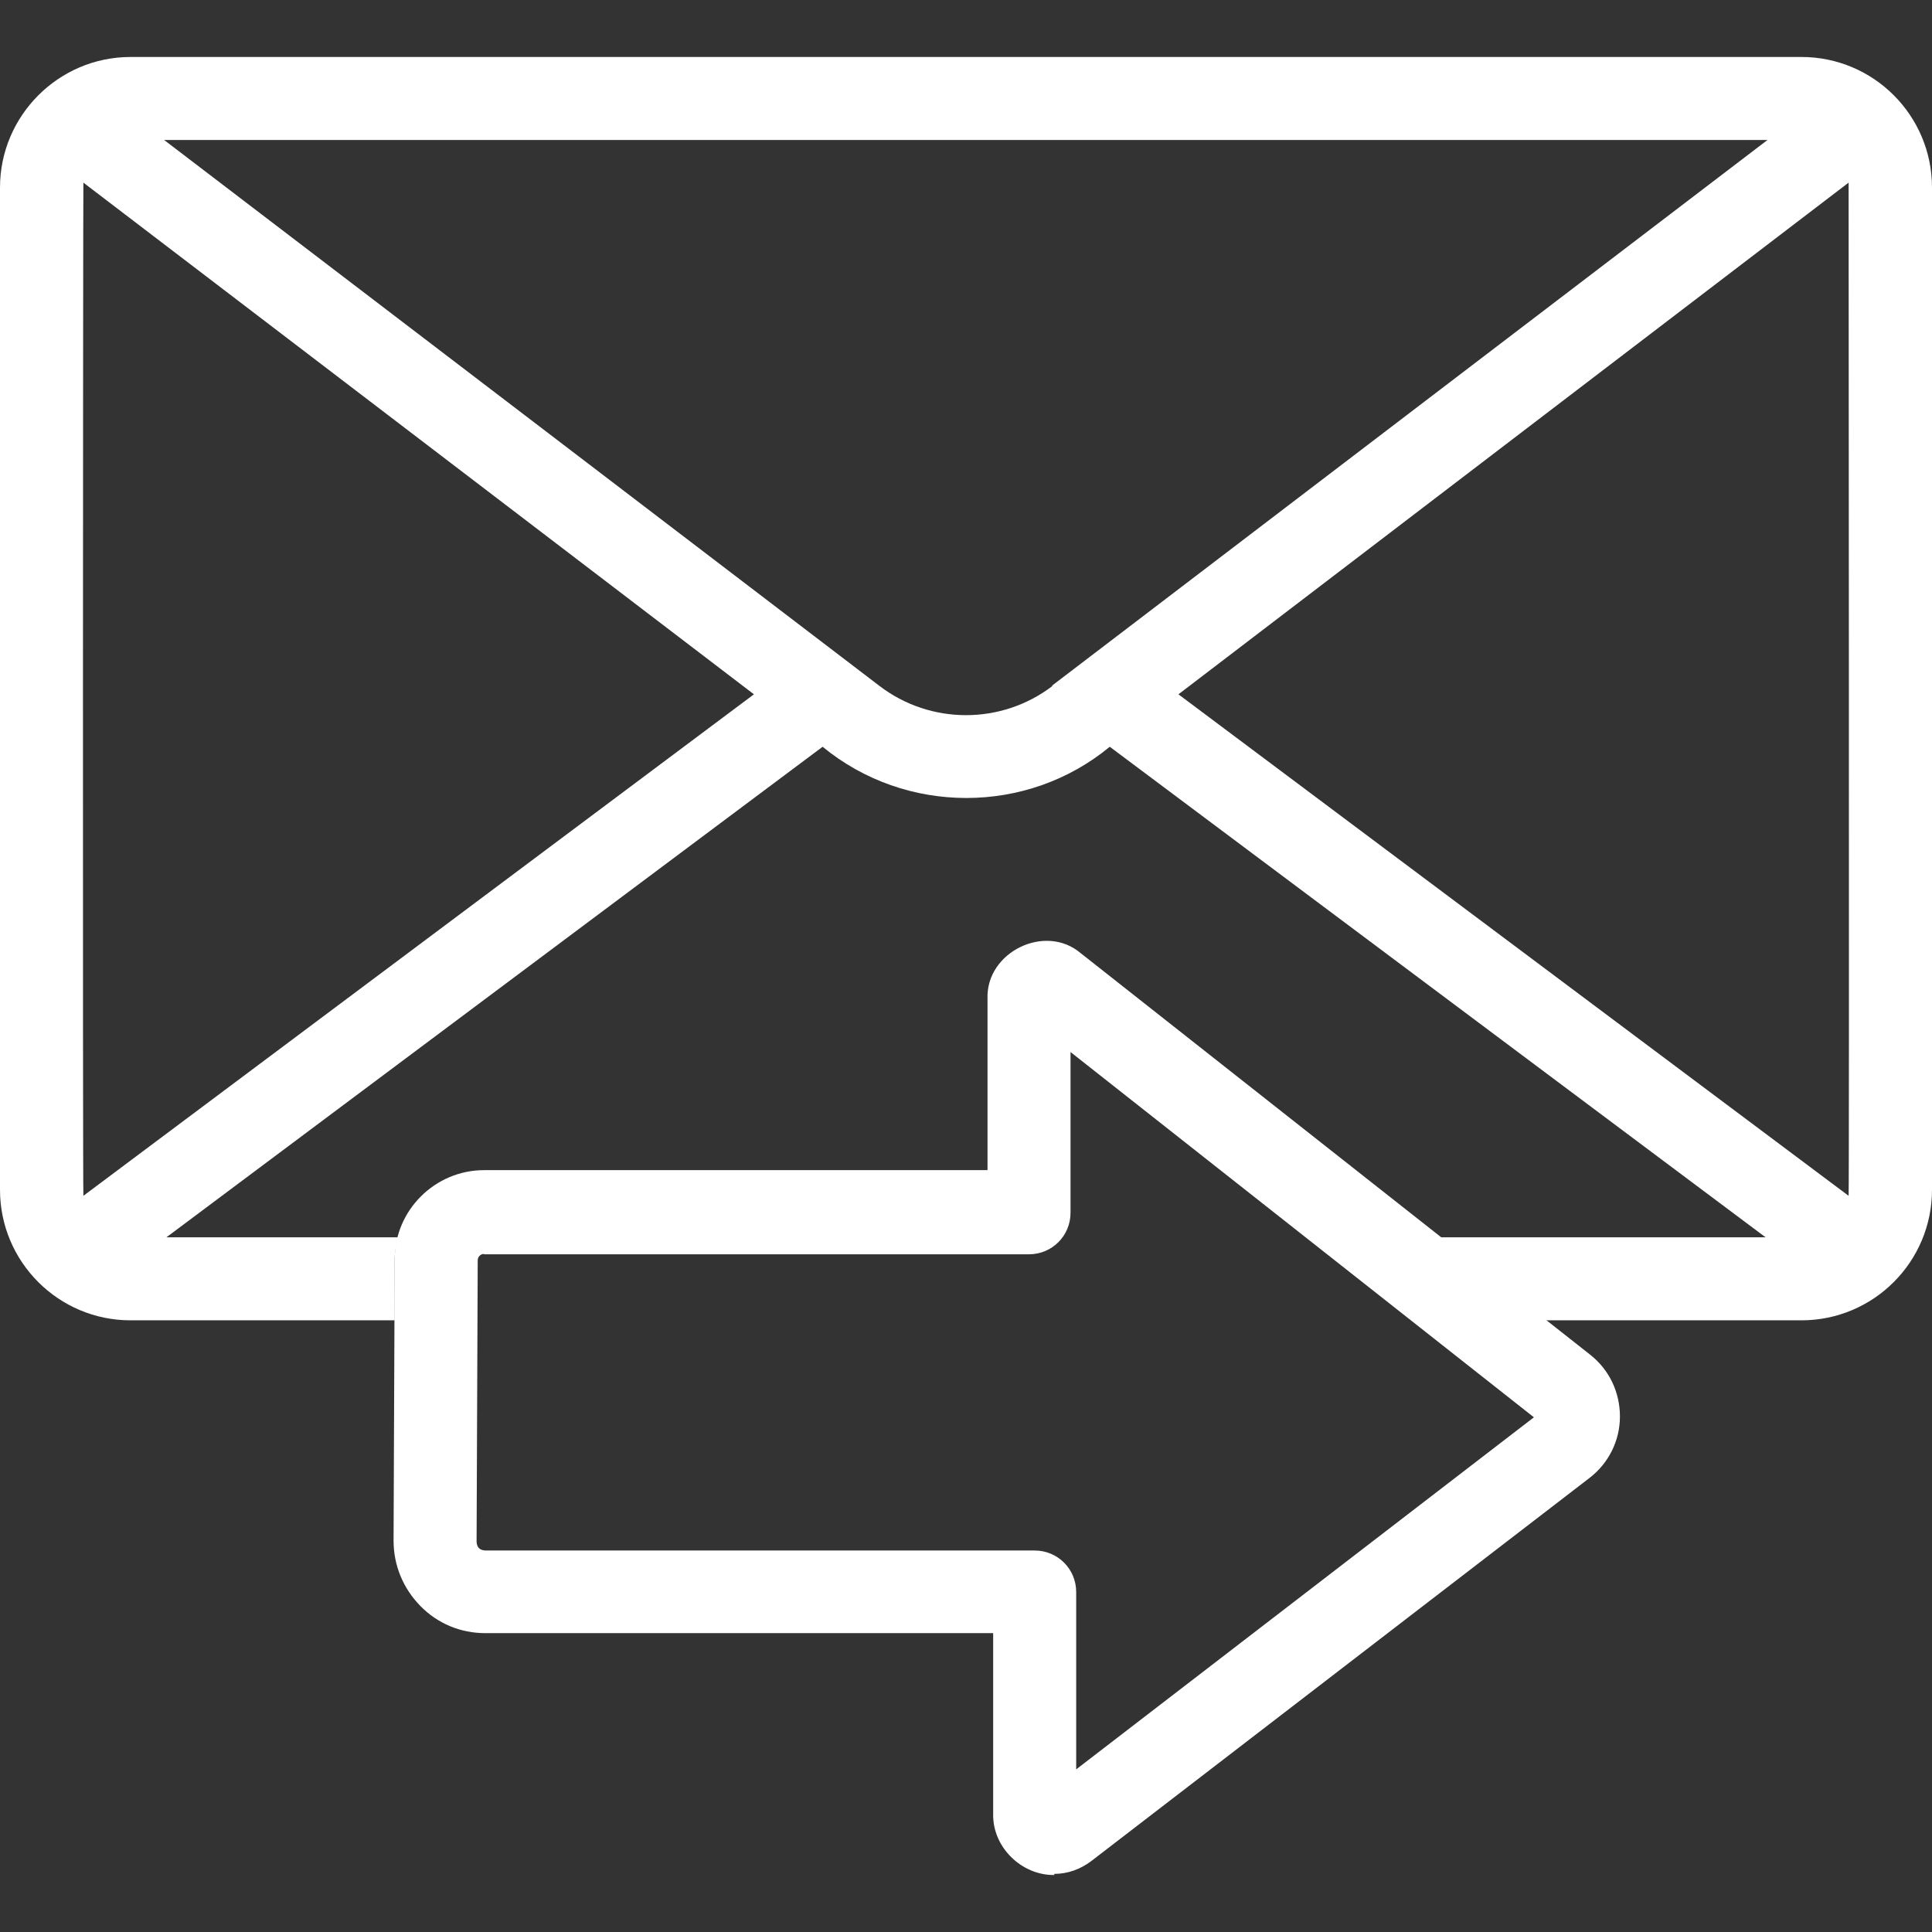
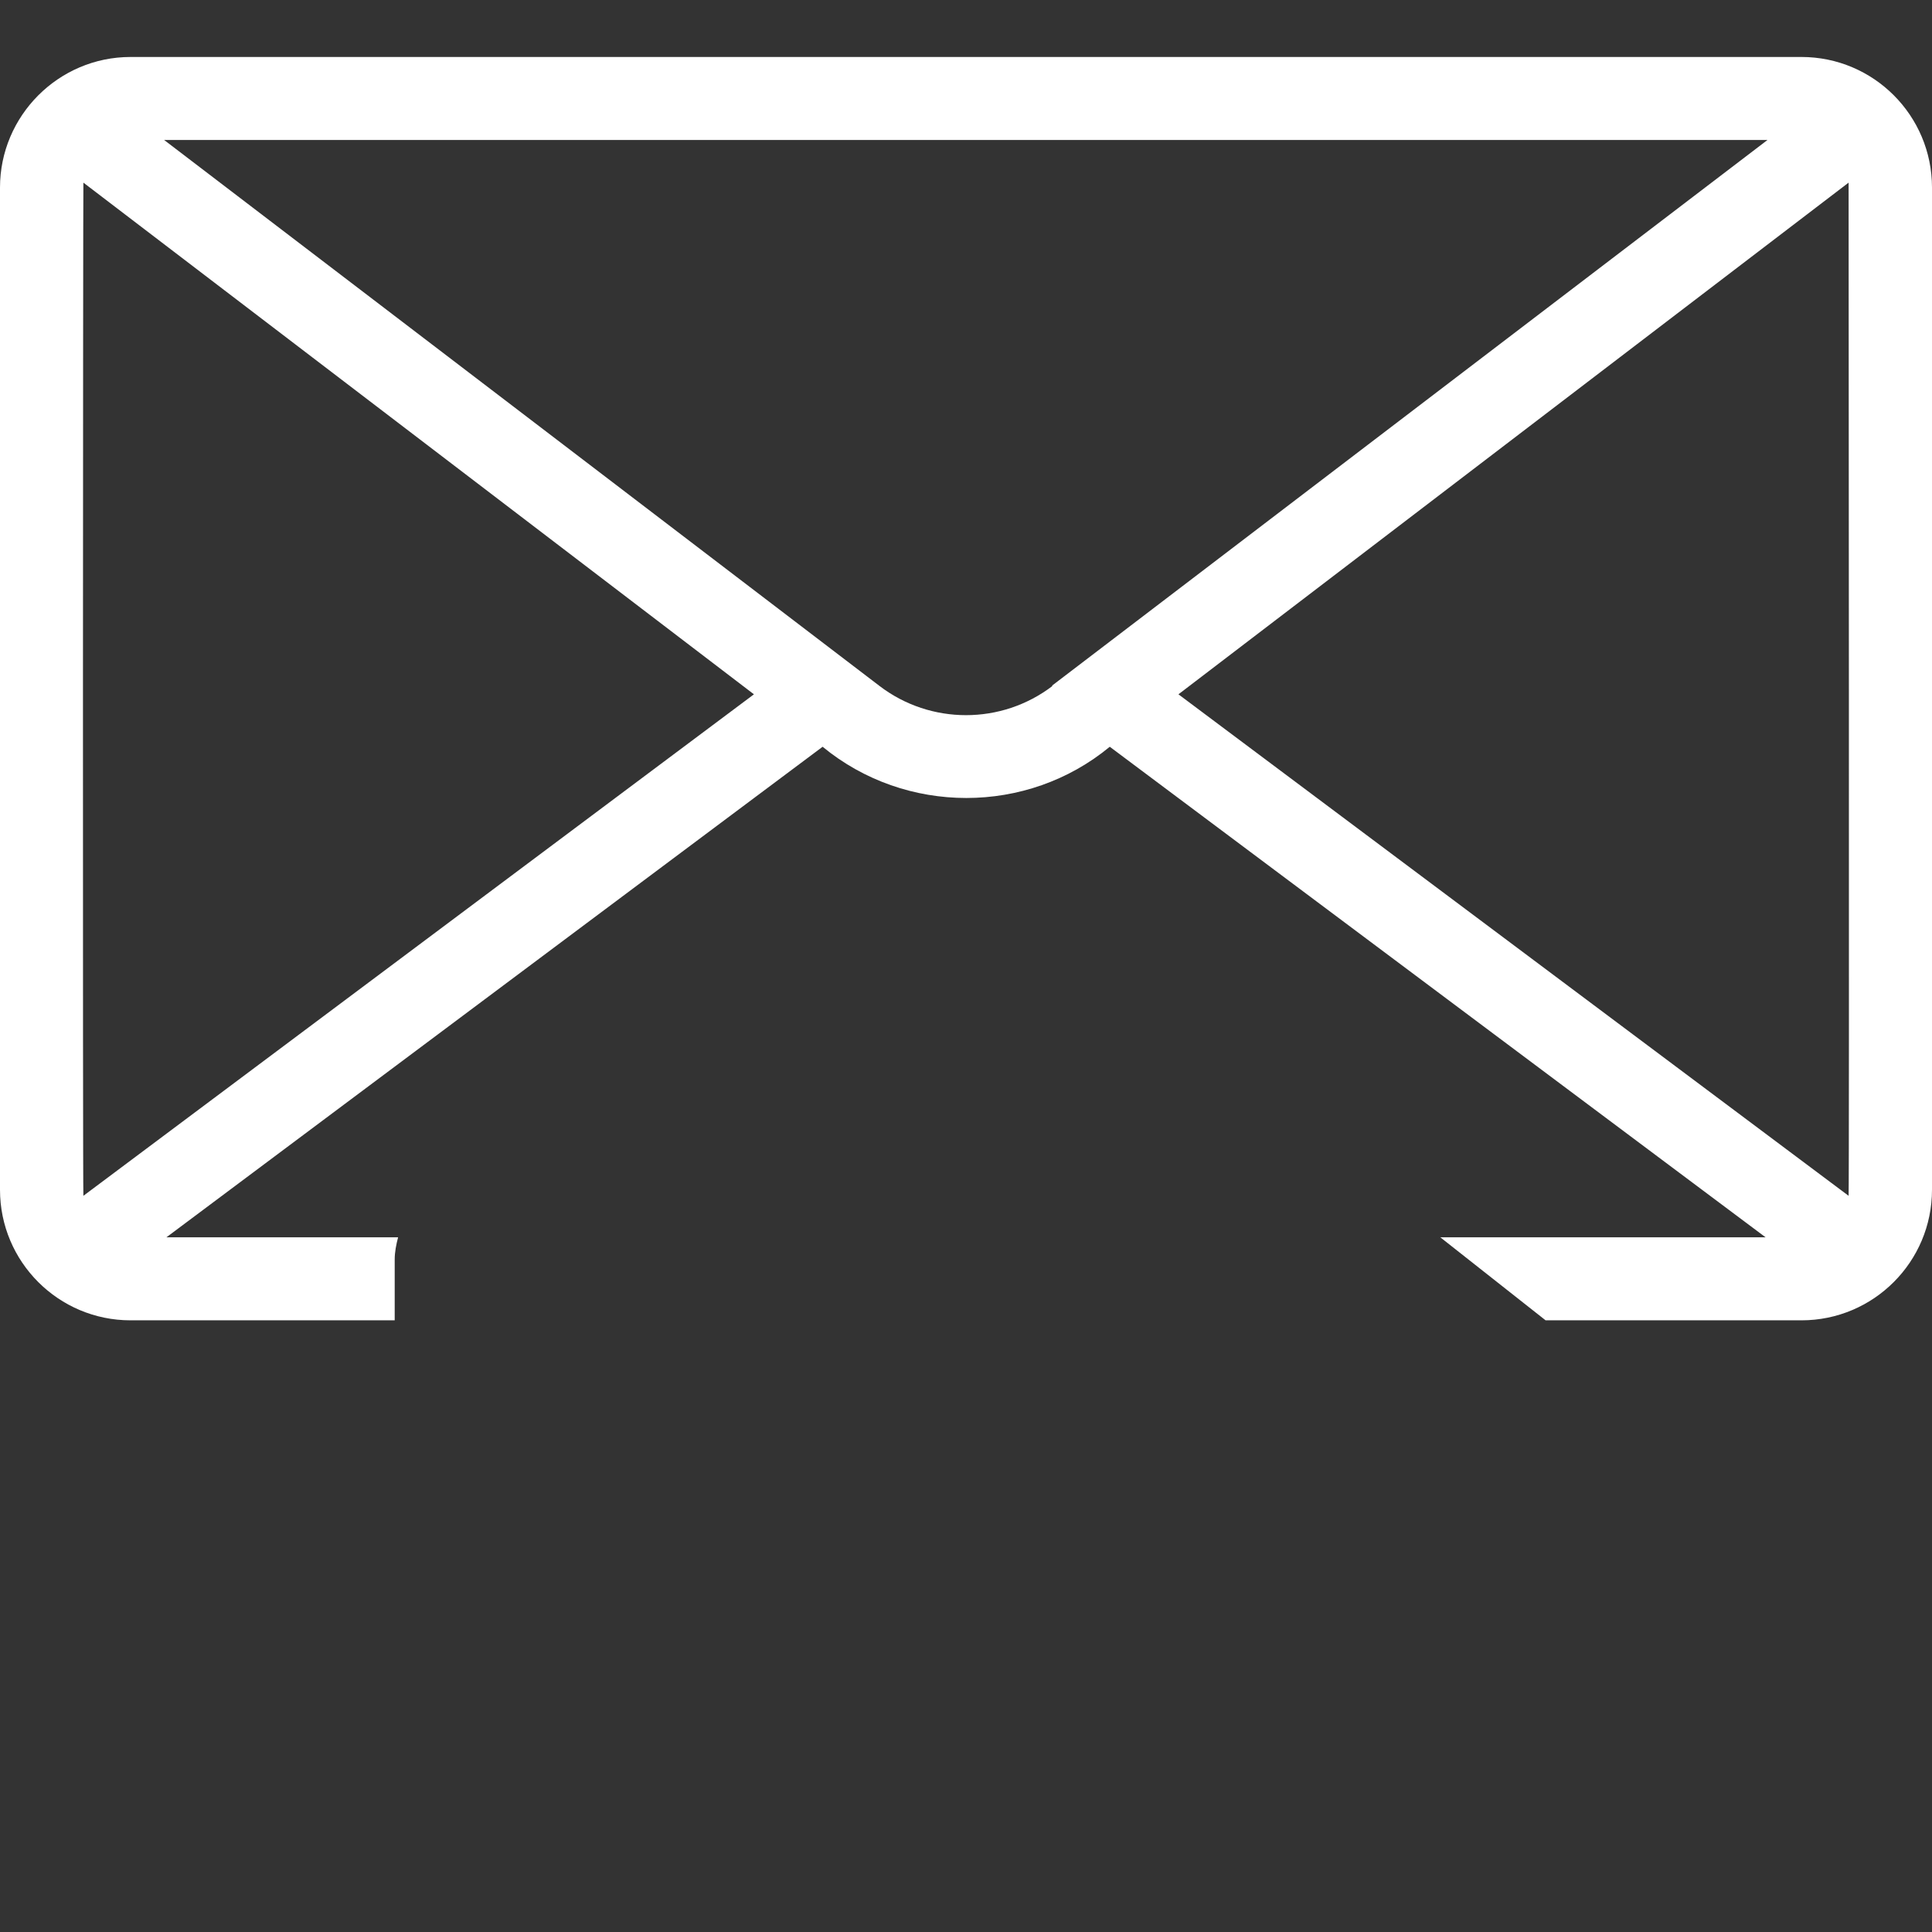
<svg xmlns="http://www.w3.org/2000/svg" id="Capa_1" version="1.1" viewBox="0 0 512 512">
  <rect x="0" y="0" width="512" height="512" fill="#333333" stroke="none" />
  <defs>
    <style>
      .st0 {
        fill: #fff;
      }
    </style>
  </defs>
  <path class="st0" d="M477.4,15.1H34.6C15.5,15.1,0,30.7,0,49.7v265.6c0,19.1,15.5,34.6,34.6,34.6h70v-16.1c0-2,.4-4,.9-5.9-20,0-60.5,0-61.4,0l173.9-130c22,18.1,54.2,18.1,76.1,0l173.8,130h-86.2l27.9,22h67.8c19.1,0,34.6-15.5,34.6-34.6V49.7c0-19.1-15.5-34.6-34.6-34.6ZM22.1,316.9c-.2-3-.1-265.3,0-268.5l177.7,135.6L22.1,316.9ZM278.9,181.8c-13.5,10.3-32.3,10.3-45.8,0L43.5,37.1h424.9l-189.6,144.6ZM489.9,316.9l-177.6-132.9L489.9,48.4c0,3.3.2,265.2,0,268.5Z" />
-   <path class="st0" d="M279.4,496.9c-8.7.1-16.4-7.4-16.2-16.2v-47.9h-134.6c-6.5,0-12.6-2.5-17.2-7.2s-7.1-10.8-7.1-17.3l.3-74.6c0-13,10.7-23.6,23.7-23.6h133.4v-45.5c-.4-12.3,15.3-20,24.7-12,0,0,135,106.4,135,106.4,5.1,4,7.9,10,7.9,16.4,0,6.4-3,12.4-8.1,16.3l-132,101.5c-2.9,2.2-6.3,3.4-9.8,3.4ZM128.3,332.3c-.9,0-1.7.7-1.7,1.7l-.3,74.6c.1,1.5.8,2.2,2.3,2.3h145.6c6.1,0,11,4.9,11,11v47l121.3-93.3-122.8-96.8v42.6c0,6.1-4.9,11-11,11h-144.4Z" />
</svg>